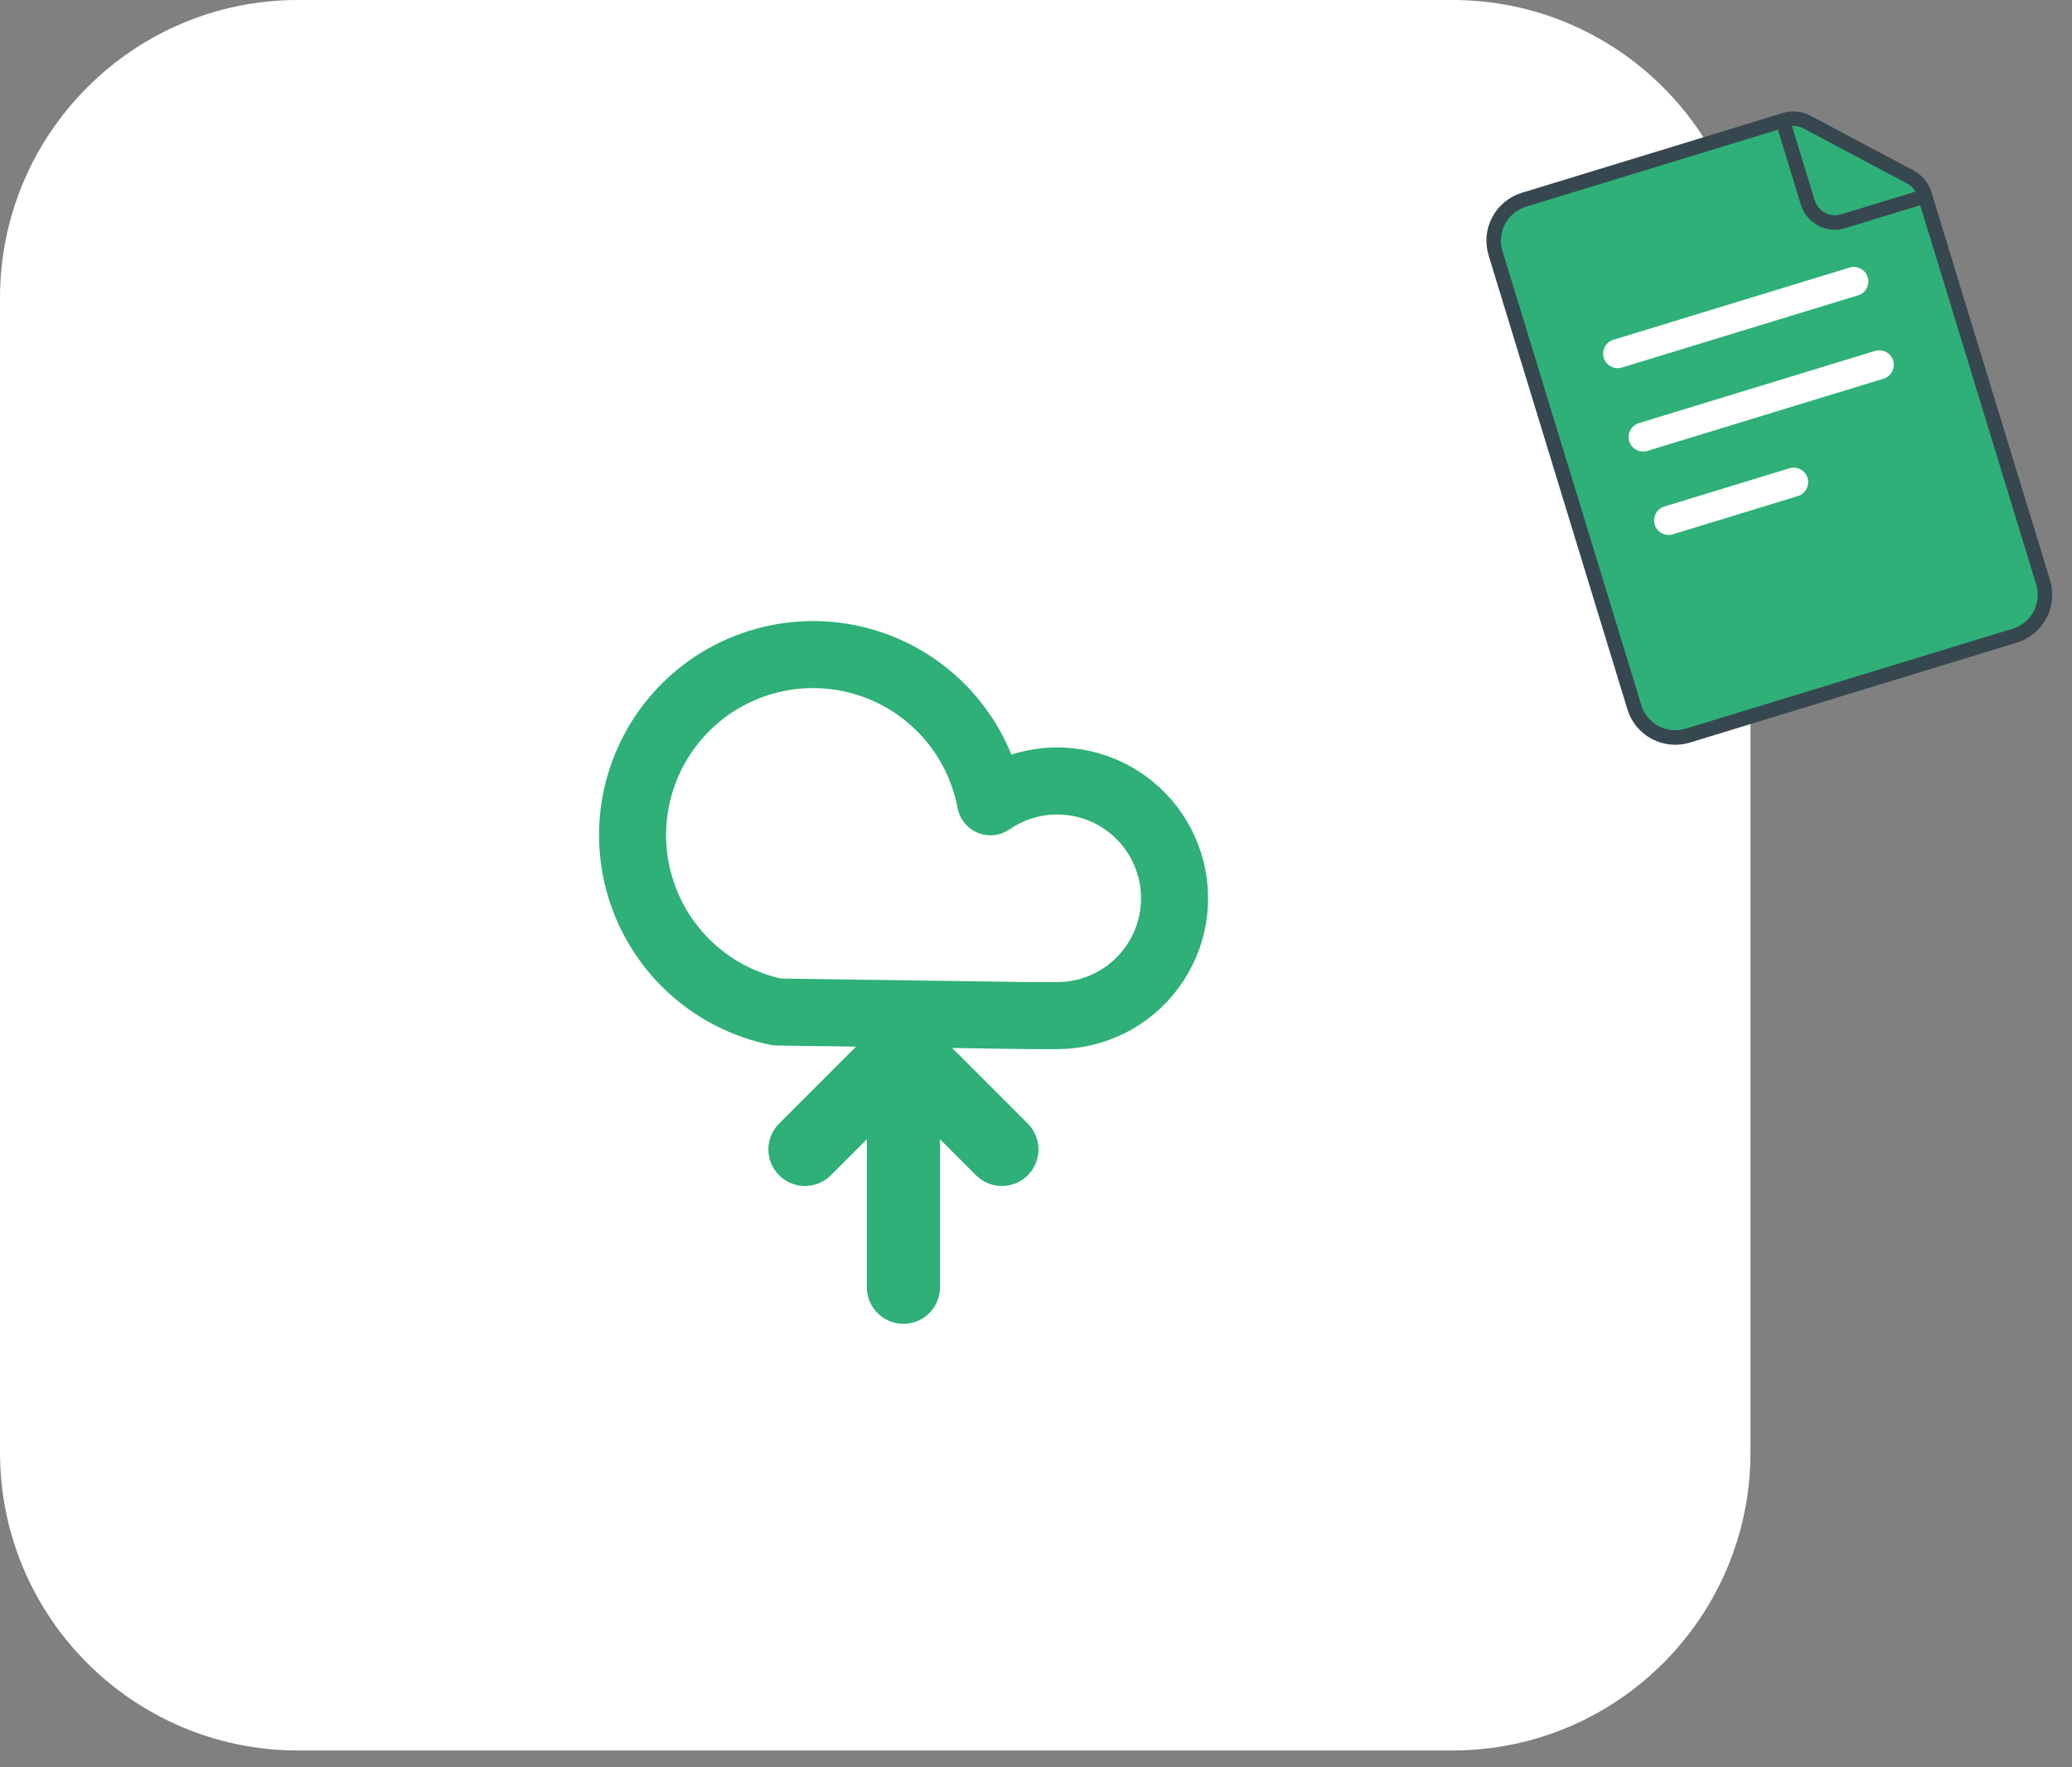
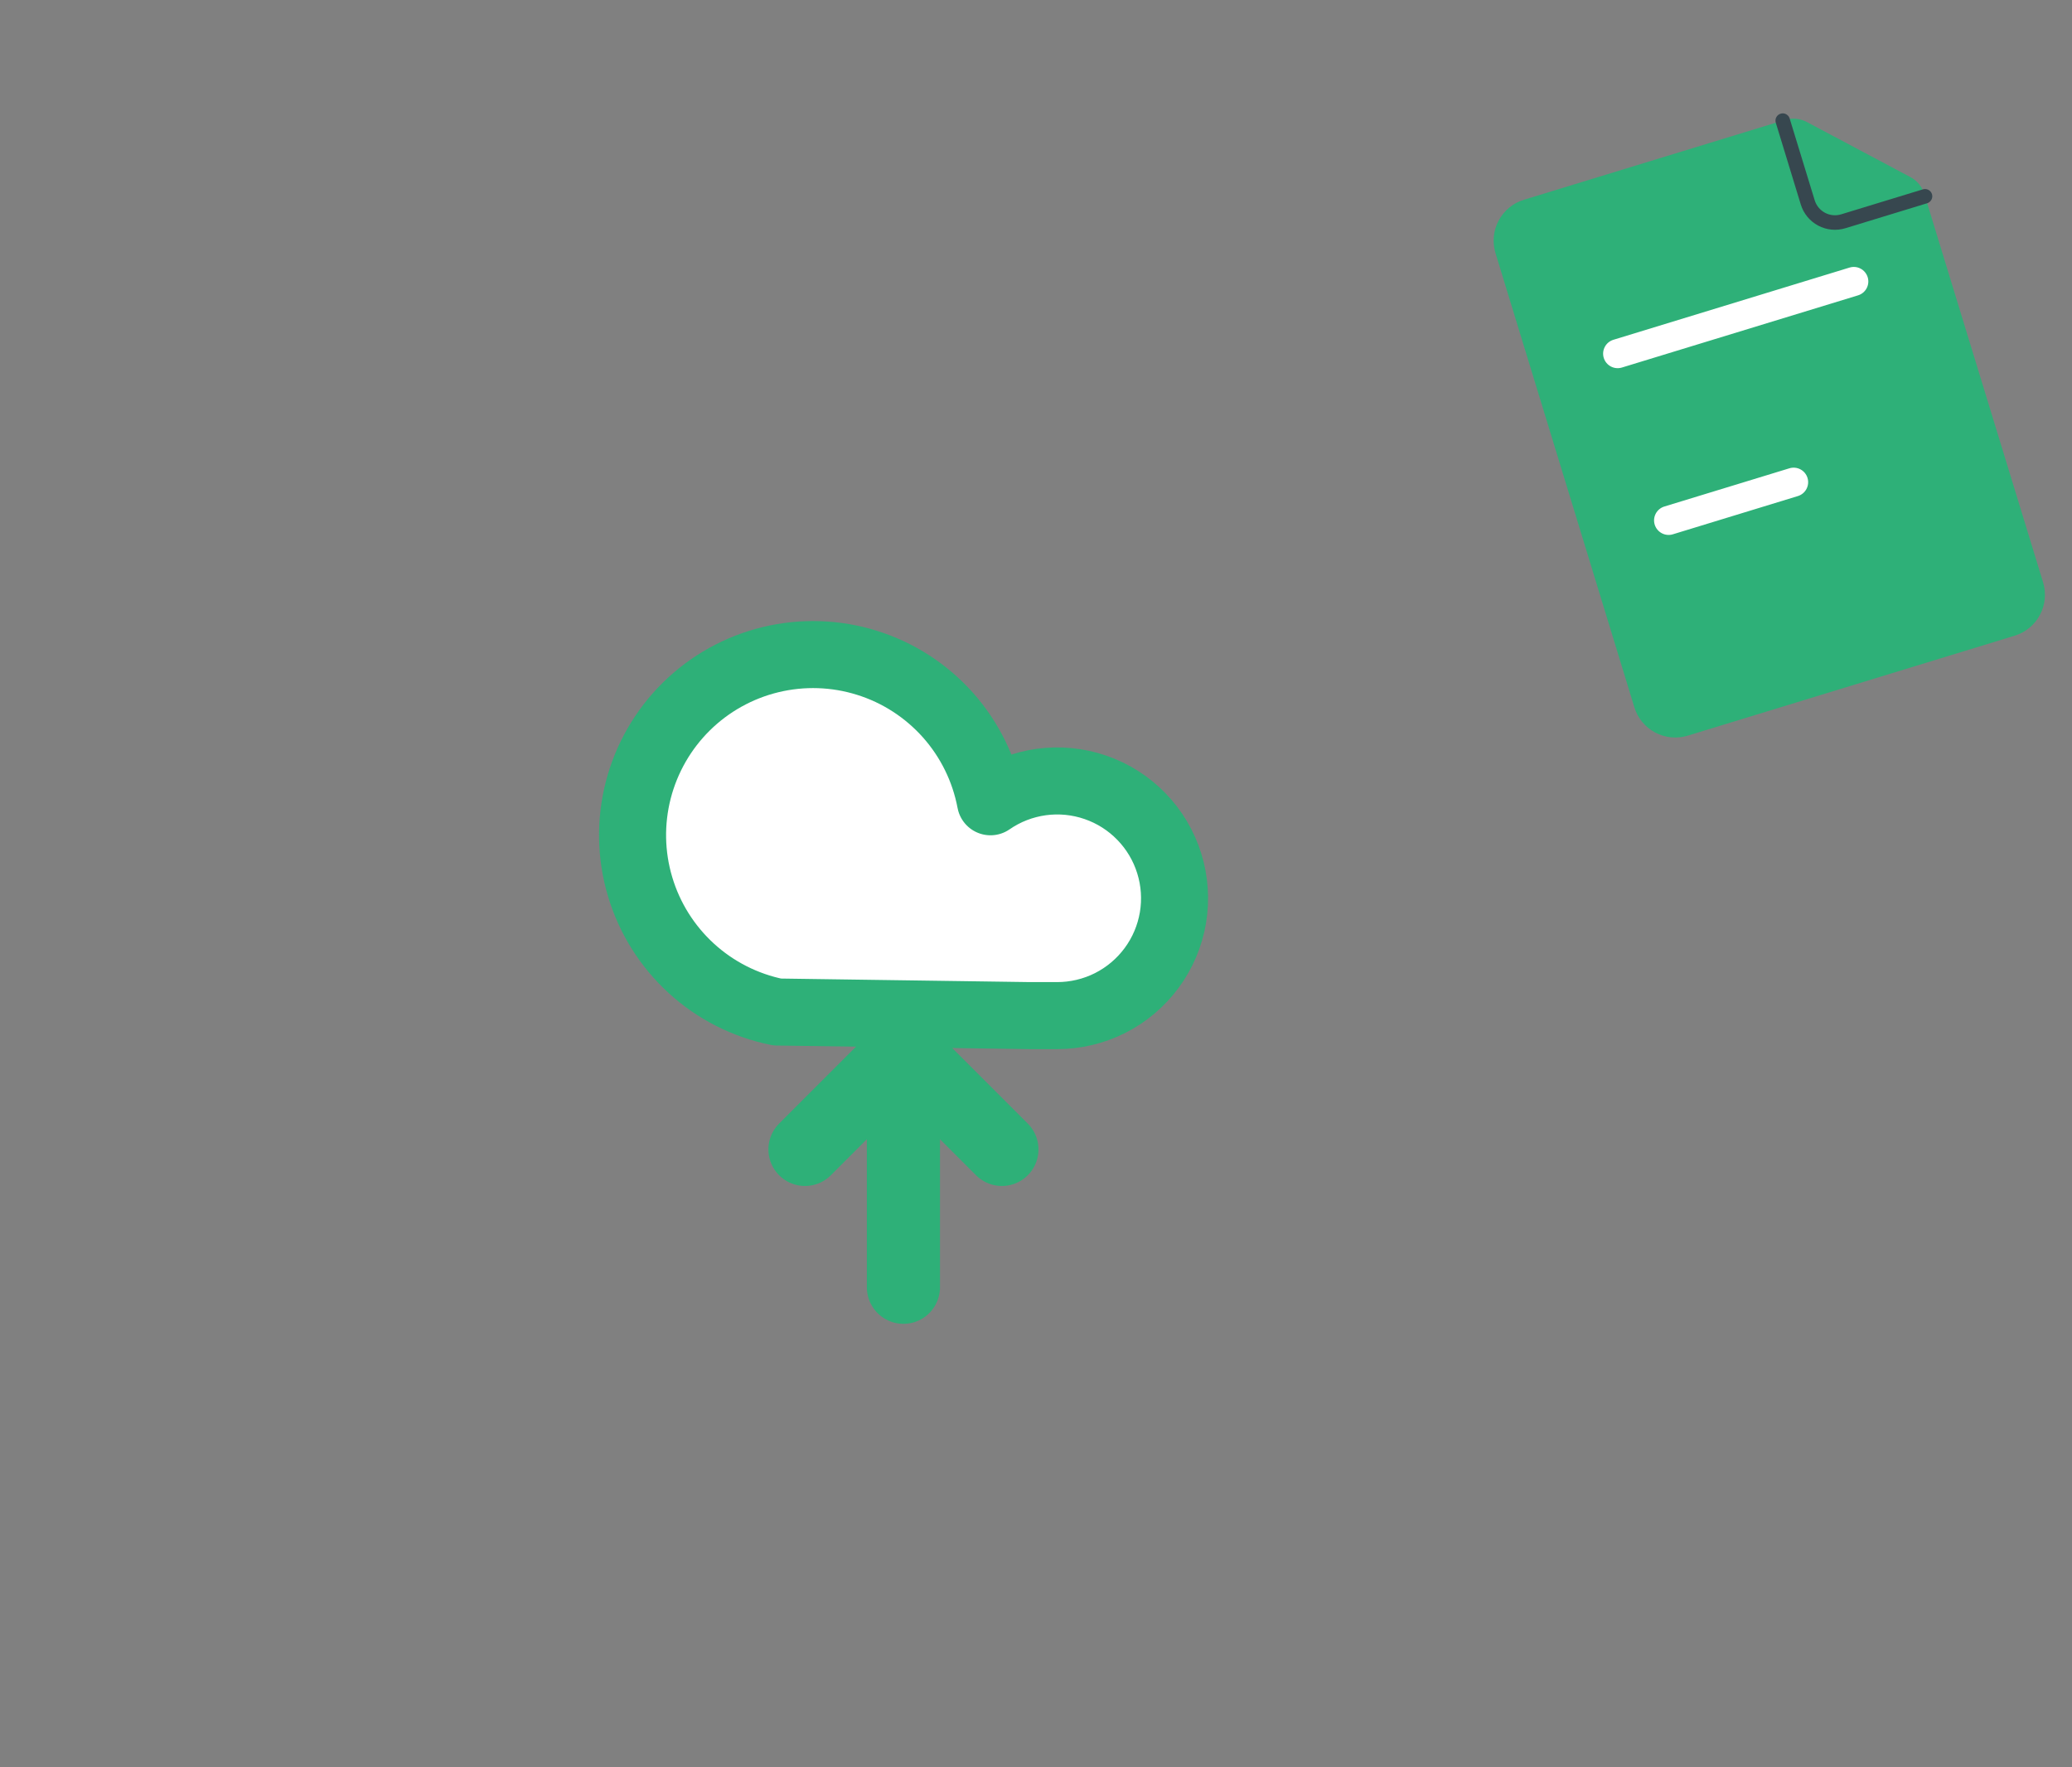
<svg xmlns="http://www.w3.org/2000/svg" width="68" height="58" viewBox="0 0 68 58" fill="none">
  <rect x="0" y="0" width="68" height="58" fill="#808080" stroke="none" />
-   <path d="M57.448 9.778V47.67C57.448 53.067 53.067 57.448 47.67 57.448H9.778C4.382 57.448 0 53.067 0 47.67V9.778C0 4.382 4.382 0 9.778 0H47.67C53.067 0 57.448 4.382 57.448 9.778Z" fill="white" />
  <path d="M26.418 37.722L29.649 34.49M29.649 34.49L32.881 37.722M29.649 34.49V42.246" stroke="#2EB078" stroke-width="2.4" stroke-linecap="round" stroke-linejoin="round" />
  <path d="M25.291 21.649C24.245 21.901 23.291 22.431 22.524 23.187C21.761 23.942 21.215 24.889 20.946 25.93C20.68 26.97 20.699 28.065 21.005 29.095C21.312 30.125 21.892 31.052 22.686 31.778C23.479 32.502 24.455 32.999 25.507 33.214L33.802 33.33H34.69C35.295 33.333 35.892 33.19 36.43 32.919C36.97 32.647 37.438 32.252 37.796 31.765C38.156 31.278 38.393 30.716 38.495 30.119C38.594 29.525 38.554 28.915 38.374 28.336C38.194 27.758 37.882 27.234 37.459 26.798C37.04 26.365 36.524 26.037 35.954 25.841C35.381 25.642 34.77 25.583 34.173 25.663C33.574 25.747 33.004 25.97 32.506 26.311C32.307 25.255 31.826 24.273 31.113 23.472C30.398 22.668 29.481 22.073 28.454 21.753C27.429 21.431 26.335 21.396 25.291 21.649Z" fill="white" />
  <path d="M25.291 21.648C24.246 21.901 23.29 22.433 22.525 23.187C21.76 23.942 21.215 24.89 20.947 25.93C20.679 26.971 20.699 28.065 21.006 29.095C21.312 30.126 21.893 31.052 22.686 31.778C23.478 32.503 24.454 32.999 25.508 33.213L33.802 33.331H34.691C35.294 33.331 35.89 33.191 36.43 32.919C36.969 32.647 37.437 32.252 37.796 31.765C38.155 31.279 38.393 30.716 38.494 30.12C38.594 29.524 38.553 28.914 38.373 28.336C38.194 27.759 37.882 27.233 37.46 26.799C37.04 26.365 36.524 26.037 35.952 25.84C35.381 25.643 34.771 25.583 34.173 25.665C33.575 25.748 33.003 25.969 32.507 26.313C32.308 25.256 31.826 24.274 31.113 23.471C30.398 22.668 29.48 22.073 28.454 21.753C27.429 21.431 26.335 21.396 25.291 21.648Z" stroke="#2EB078" stroke-width="2.2" stroke-linecap="round" stroke-linejoin="round" />
  <path d="M62.699 5.813C62.918 5.93 63.081 6.128 63.154 6.365L67.051 19.111C67.159 19.467 67.123 19.851 66.948 20.179C66.773 20.508 66.475 20.754 66.12 20.862L55.389 24.143C55.213 24.197 55.028 24.215 54.844 24.198C54.661 24.18 54.483 24.127 54.32 24.04C54.158 23.954 54.014 23.836 53.896 23.694C53.779 23.552 53.691 23.389 53.637 23.212L49.08 8.308C49.026 8.132 49.008 7.947 49.025 7.763C49.043 7.58 49.097 7.402 49.183 7.239C49.269 7.077 49.388 6.932 49.53 6.815C49.672 6.697 49.835 6.609 50.012 6.556L58.584 3.935C58.701 3.899 58.825 3.887 58.947 3.899C59.069 3.911 59.188 3.946 59.297 4.004L62.699 5.813Z" fill="#2EB078" />
  <path d="M58.279 4.028L59.099 6.711C59.19 7.008 59.395 7.258 59.67 7.404C59.945 7.55 60.266 7.581 60.564 7.49L63.247 6.67C63.372 6.631 63.443 6.498 63.405 6.372C63.366 6.247 63.233 6.176 63.107 6.214L60.424 7.034C60.248 7.088 60.057 7.07 59.894 6.983C59.731 6.896 59.609 6.748 59.555 6.571L58.734 3.889C58.696 3.763 58.563 3.692 58.437 3.731C58.311 3.769 58.24 3.903 58.279 4.028Z" fill="#37474F" />
  <path d="M52.95 11.151C52.698 11.228 52.556 11.494 52.633 11.746C52.711 11.998 52.977 12.139 53.229 12.062L60.978 9.693C61.23 9.616 61.372 9.35 61.295 9.098C61.217 8.846 60.952 8.705 60.7 8.781L52.95 11.151Z" fill="white" />
-   <path d="M53.786 13.886L61.536 11.517C61.787 11.44 62.054 11.582 62.131 11.833C62.208 12.085 62.066 12.351 61.815 12.428L54.065 14.798C53.813 14.875 53.546 14.733 53.469 14.481C53.392 14.23 53.534 13.963 53.786 13.886Z" fill="white" />
  <path d="M54.622 16.623L58.725 15.369C58.976 15.292 59.243 15.433 59.32 15.685C59.397 15.937 59.255 16.203 59.004 16.28L54.901 17.535C54.649 17.612 54.383 17.47 54.305 17.218C54.228 16.966 54.37 16.7 54.622 16.623Z" fill="white" />
-   <path d="M64.328 10.915L60.318 7.537C60.401 7.531 60.484 7.515 60.565 7.49L63.142 6.702L64.328 10.915Z" fill="#2EB078" />
-   <path d="M62.7 5.813L62.588 6.023C62.751 6.11 62.873 6.258 62.927 6.435L62.927 6.435L66.824 19.181C66.914 19.476 66.883 19.795 66.738 20.067C66.593 20.339 66.346 20.544 66.051 20.634L55.32 23.915C55.174 23.96 55.02 23.975 54.868 23.961C54.716 23.946 54.568 23.902 54.433 23.83L54.432 23.829C54.298 23.758 54.179 23.661 54.081 23.543L54.081 23.542C53.984 23.424 53.91 23.289 53.866 23.142L49.309 8.238C49.264 8.092 49.249 7.938 49.263 7.786C49.278 7.633 49.323 7.486 49.395 7.351C49.466 7.216 49.564 7.096 49.682 6.999C49.8 6.902 49.935 6.829 50.081 6.784L50.082 6.783L58.654 4.163C58.742 4.136 58.834 4.127 58.924 4.136C59.016 4.144 59.105 4.171 59.185 4.214L62.588 6.023L62.7 5.813L62.812 5.602L59.409 3.793L59.41 3.793C59.273 3.721 59.124 3.676 58.97 3.661L58.971 3.661C58.817 3.646 58.662 3.662 58.515 3.707L49.943 6.328L49.944 6.327L49.942 6.328C49.736 6.391 49.544 6.494 49.379 6.631C49.212 6.768 49.075 6.936 48.974 7.127C48.872 7.317 48.809 7.526 48.789 7.74C48.769 7.955 48.79 8.172 48.853 8.378L53.41 23.282C53.473 23.488 53.576 23.68 53.713 23.846C53.85 24.012 54.019 24.15 54.209 24.251C54.4 24.352 54.608 24.414 54.823 24.435L54.823 24.435C55.037 24.455 55.253 24.434 55.459 24.371L66.191 21.09C66.606 20.963 66.955 20.675 67.159 20.291C67.364 19.907 67.407 19.458 67.28 19.042L63.383 6.295C63.292 5.998 63.087 5.749 62.812 5.603L62.812 5.602L62.7 5.813Z" fill="#37474F" />
</svg>